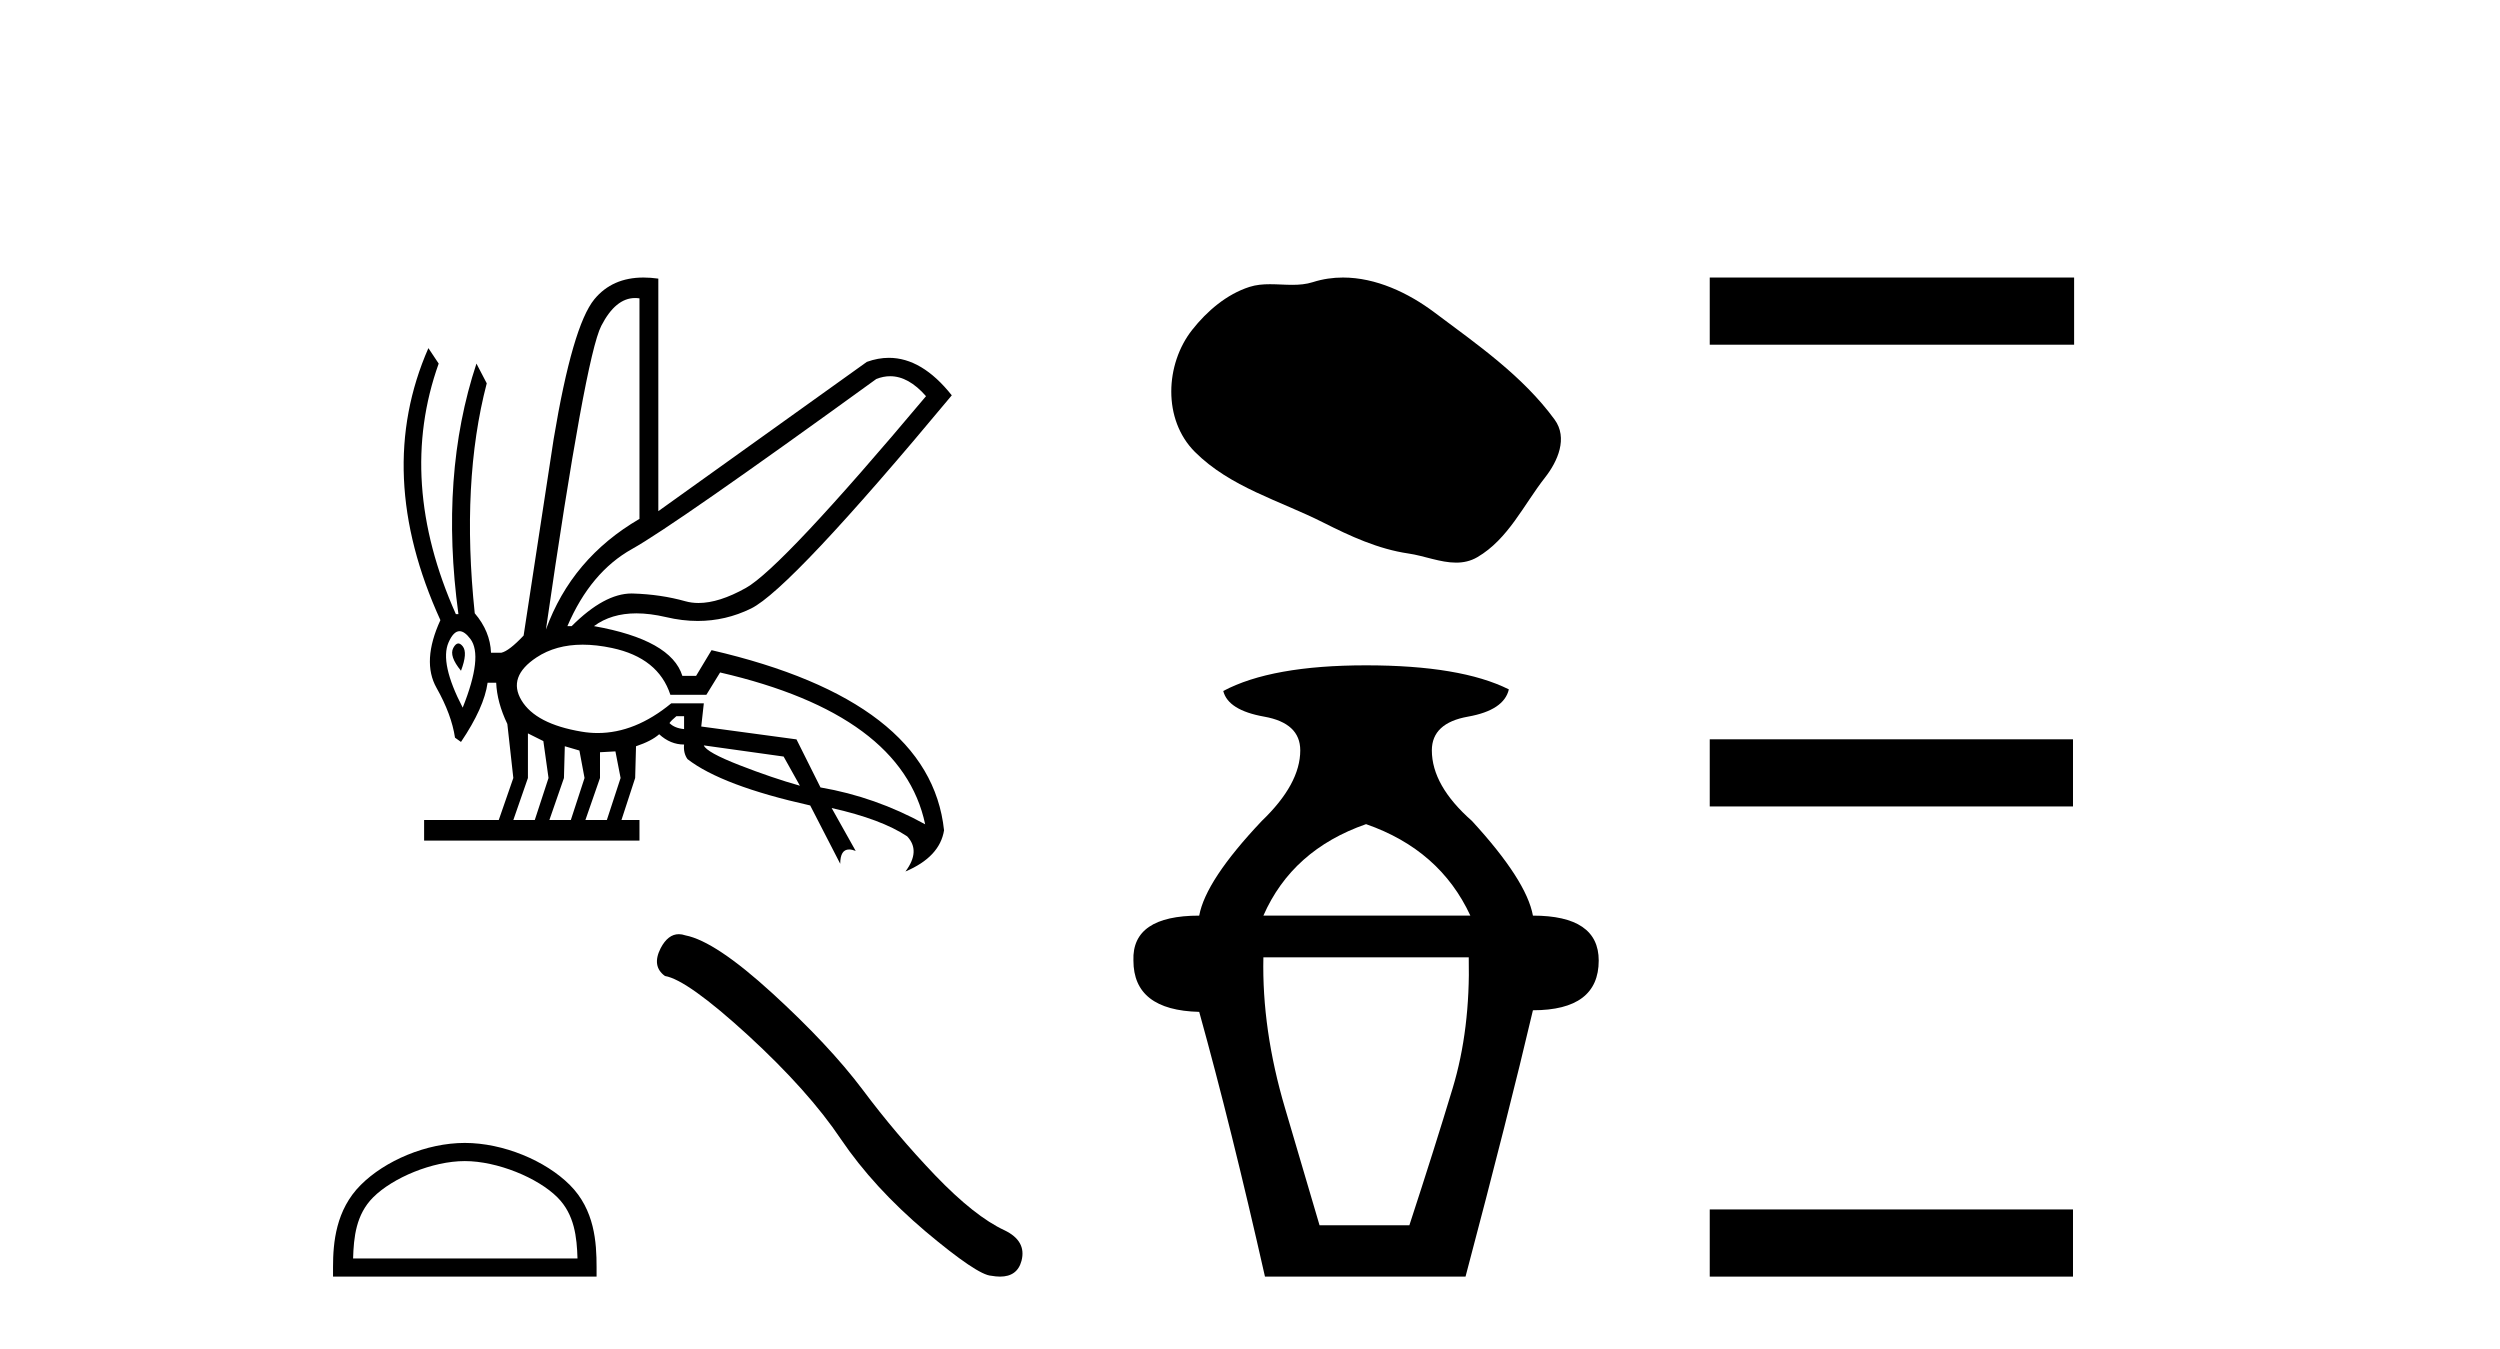
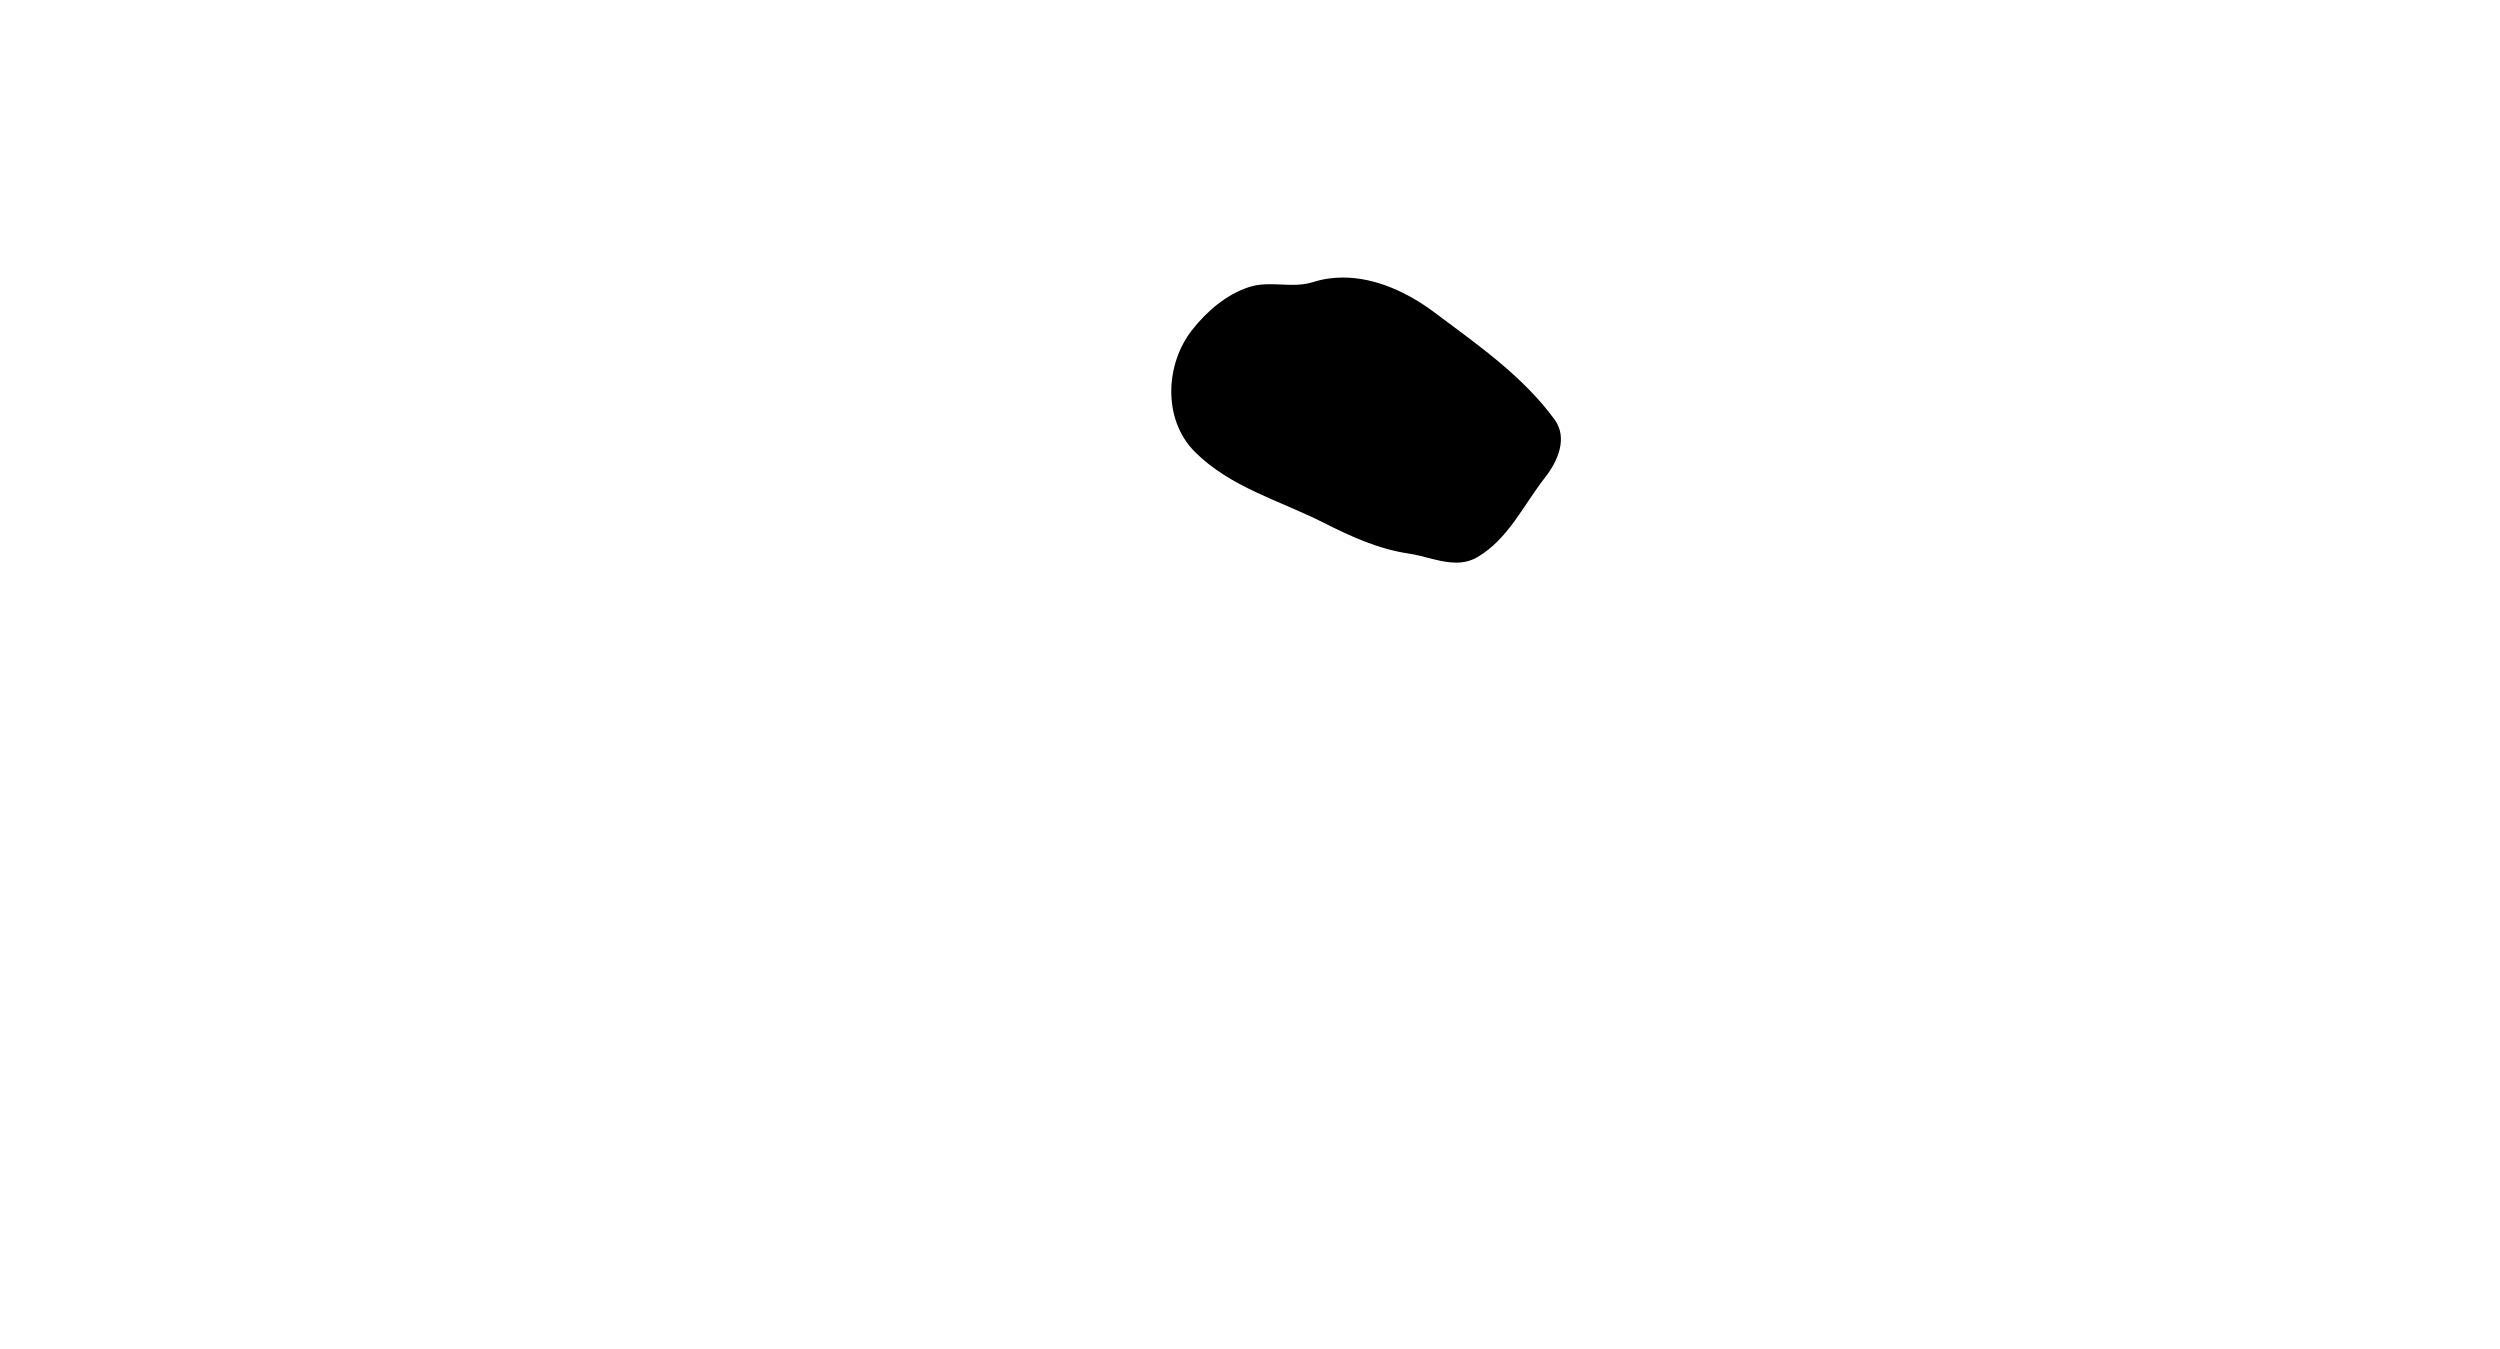
<svg xmlns="http://www.w3.org/2000/svg" width="76.0" height="41.0">
-   <path d="M 27.061 11.437 Q 27.62 11.437 28.151 12.044 Q 23.769 17.261 22.674 17.874 Q 21.857 18.331 21.235 18.331 Q 21.024 18.331 20.835 18.278 Q 20.092 18.069 19.244 18.043 Q 19.223 18.042 19.201 18.042 Q 18.371 18.042 17.379 19.034 L 17.249 19.034 Q 17.953 17.391 19.218 16.687 Q 20.483 15.982 26.639 11.522 Q 26.852 11.437 27.061 11.437 ZM 19.306 9.06 Q 19.372 9.06 19.44 9.07 L 19.44 15.774 Q 17.379 16.974 16.596 19.139 Q 17.796 10.844 18.279 9.905 Q 18.713 9.06 19.306 9.06 ZM 13.933 19.561 Q 13.852 19.561 13.779 19.699 Q 13.649 19.947 14.014 20.391 Q 14.223 19.843 14.066 19.647 Q 13.997 19.561 13.933 19.561 ZM 13.97 19.188 Q 14.123 19.188 14.301 19.425 Q 14.692 19.947 14.066 21.512 Q 13.362 20.156 13.636 19.53 Q 13.785 19.188 13.97 19.188 ZM 20.796 21.773 L 20.796 22.164 Q 20.509 22.138 20.352 21.982 Q 20.405 21.903 20.561 21.773 ZM 21.396 22.66 L 23.822 22.999 L 24.317 23.886 Q 23.482 23.651 22.478 23.26 Q 21.474 22.868 21.396 22.66 ZM 16.049 22.295 L 16.518 22.529 L 16.675 23.651 L 16.257 24.929 L 15.605 24.929 L 16.049 23.651 L 16.049 22.295 ZM 17.17 22.686 L 17.614 22.816 L 17.77 23.651 L 17.353 24.929 L 16.701 24.929 L 17.144 23.651 L 17.17 22.686 ZM 18.709 22.842 L 18.866 23.651 L 18.448 24.929 L 17.796 24.929 L 18.24 23.651 L 18.24 22.868 L 18.709 22.842 ZM 17.712 19.598 Q 18.128 19.598 18.605 19.699 Q 20.013 19.999 20.379 21.121 L 21.474 21.121 L 21.891 20.443 Q 27.421 21.721 28.125 25.059 Q 26.612 24.225 24.943 23.938 L 24.213 22.477 L 21.318 22.086 L 21.396 21.382 L 20.405 21.382 Q 19.309 22.284 18.169 22.284 Q 17.925 22.284 17.679 22.242 Q 16.283 22.008 15.853 21.29 Q 15.423 20.573 16.31 19.986 Q 16.896 19.598 17.712 19.598 ZM 19.563 8.437 Q 18.613 8.437 18.07 9.096 Q 17.405 9.905 16.831 13.348 L 15.918 19.321 Q 15.475 19.791 15.24 19.843 L 14.927 19.843 Q 14.901 19.191 14.432 18.643 Q 14.014 14.652 14.797 11.653 L 14.484 11.053 Q 13.362 14.444 13.936 18.669 L 13.858 18.669 Q 12.058 14.626 13.336 11.053 L 13.023 10.583 L 13.023 10.583 Q 11.354 14.391 13.388 18.852 Q 12.814 20.104 13.271 20.912 Q 13.727 21.721 13.832 22.425 L 14.014 22.555 Q 14.718 21.512 14.823 20.756 L 15.084 20.756 Q 15.11 21.356 15.423 22.008 L 15.605 23.651 L 15.162 24.929 L 12.893 24.929 L 12.893 25.555 L 19.44 25.555 L 19.44 24.929 L 18.892 24.929 L 19.309 23.651 L 19.335 22.686 Q 19.805 22.529 20.039 22.321 Q 20.379 22.634 20.796 22.634 Q 20.77 22.895 20.9 23.077 Q 21.944 23.886 24.63 24.486 L 25.543 26.259 Q 25.543 25.824 25.813 25.824 Q 25.899 25.824 26.013 25.868 L 25.282 24.564 L 25.282 24.564 Q 26.795 24.903 27.578 25.425 Q 27.995 25.868 27.525 26.494 Q 28.569 26.051 28.699 25.242 Q 28.282 21.303 21.631 19.765 L 21.161 20.547 L 20.744 20.547 Q 20.405 19.452 18.057 19.034 Q 18.581 18.646 19.346 18.646 Q 19.761 18.646 20.248 18.76 Q 20.742 18.877 21.212 18.877 Q 22.059 18.877 22.83 18.5 Q 24.03 17.913 28.934 12.018 Q 28.03 10.878 27.023 10.878 Q 26.693 10.878 26.352 11.001 L 20.013 15.539 L 20.013 8.47 Q 19.778 8.437 19.563 8.437 Z" style="fill:#000000;stroke:none" />
-   <path d="M 14.13 35.297 C 15.116 35.297 16.349 35.803 16.946 36.4 C 17.468 36.922 17.536 37.614 17.556 38.258 L 10.734 38.258 C 10.753 37.614 10.821 36.922 11.343 36.4 C 11.94 35.803 13.145 35.297 14.13 35.297 ZM 14.13 34.745 C 12.961 34.745 11.703 35.285 10.966 36.023 C 10.21 36.779 10.124 37.774 10.124 38.519 L 10.124 38.809 L 18.136 38.809 L 18.136 38.519 C 18.136 37.774 18.08 36.779 17.323 36.023 C 16.586 35.285 15.299 34.745 14.13 34.745 Z" style="fill:#000000;stroke:none" />
-   <path d="M 20.637 28.399 Q 20.307 28.399 20.084 28.825 Q 19.805 29.373 20.214 29.67 Q 20.892 29.782 22.74 31.472 Q 24.58 33.163 25.564 34.631 Q 26.558 36.098 28.137 37.436 Q 29.717 38.764 30.135 38.783 Q 30.279 38.809 30.402 38.809 Q 30.926 38.809 31.054 38.328 Q 31.212 37.724 30.534 37.399 Q 29.633 36.981 28.435 35.736 Q 27.236 34.482 26.224 33.126 Q 25.202 31.769 23.474 30.19 Q 21.746 28.611 20.836 28.435 Q 20.732 28.399 20.637 28.399 Z" style="fill:#000000;stroke:none" />
  <path d="M 40.828 8.437 C 40.522 8.437 40.214 8.48 39.911 8.577 C 39.707 8.642 39.497 8.659 39.286 8.659 C 39.06 8.659 38.832 8.64 38.607 8.64 C 38.395 8.64 38.187 8.657 37.984 8.722 C 37.29 8.945 36.693 9.456 36.242 10.028 C 35.423 11.067 35.34 12.754 36.326 13.739 C 37.403 14.814 38.904 15.217 40.223 15.883 C 41.049 16.3 41.896 16.692 42.819 16.827 C 43.289 16.895 43.786 17.104 44.265 17.104 C 44.486 17.104 44.703 17.06 44.913 16.937 C 45.85 16.389 46.319 15.346 46.968 14.518 C 47.36 14.019 47.667 13.312 47.26 12.755 C 46.29 11.427 44.907 10.472 43.601 9.493 C 42.806 8.898 41.823 8.437 40.828 8.437 Z" style="fill:#000000;stroke:none" />
-   <path d="M 41.528 25.054 Q 43.772 25.835 44.699 27.835 L 38.407 27.835 Q 39.285 25.835 41.528 25.054 ZM 44.65 29.103 Q 44.699 31.298 44.162 33.078 Q 43.626 34.858 42.845 37.248 L 40.114 37.248 Q 39.772 36.078 39.065 33.688 Q 38.358 31.298 38.407 29.103 ZM 41.528 20.226 Q 38.651 20.226 37.187 21.006 Q 37.334 21.591 38.431 21.786 Q 39.528 21.981 39.528 22.811 Q 39.528 23.835 38.358 24.957 Q 36.651 26.762 36.456 27.835 Q 34.407 27.835 34.456 29.2 Q 34.456 30.712 36.456 30.761 Q 37.431 34.273 38.455 38.809 L 44.552 38.809 Q 45.869 33.834 46.601 30.712 Q 48.601 30.712 48.601 29.2 Q 48.601 27.835 46.601 27.835 Q 46.406 26.762 44.748 24.957 Q 43.528 23.884 43.528 22.811 Q 43.528 21.981 44.626 21.786 Q 45.723 21.591 45.869 20.957 Q 44.406 20.226 41.528 20.226 Z" style="fill:#000000;stroke:none" />
-   <path d="M 51.976 8.437 L 51.976 10.479 L 63.053 10.479 L 63.053 8.437 ZM 51.976 22.475 L 51.976 24.516 L 63.019 24.516 L 63.019 22.475 ZM 51.976 36.767 L 51.976 38.809 L 63.019 38.809 L 63.019 36.767 Z" style="fill:#000000;stroke:none" />
</svg>